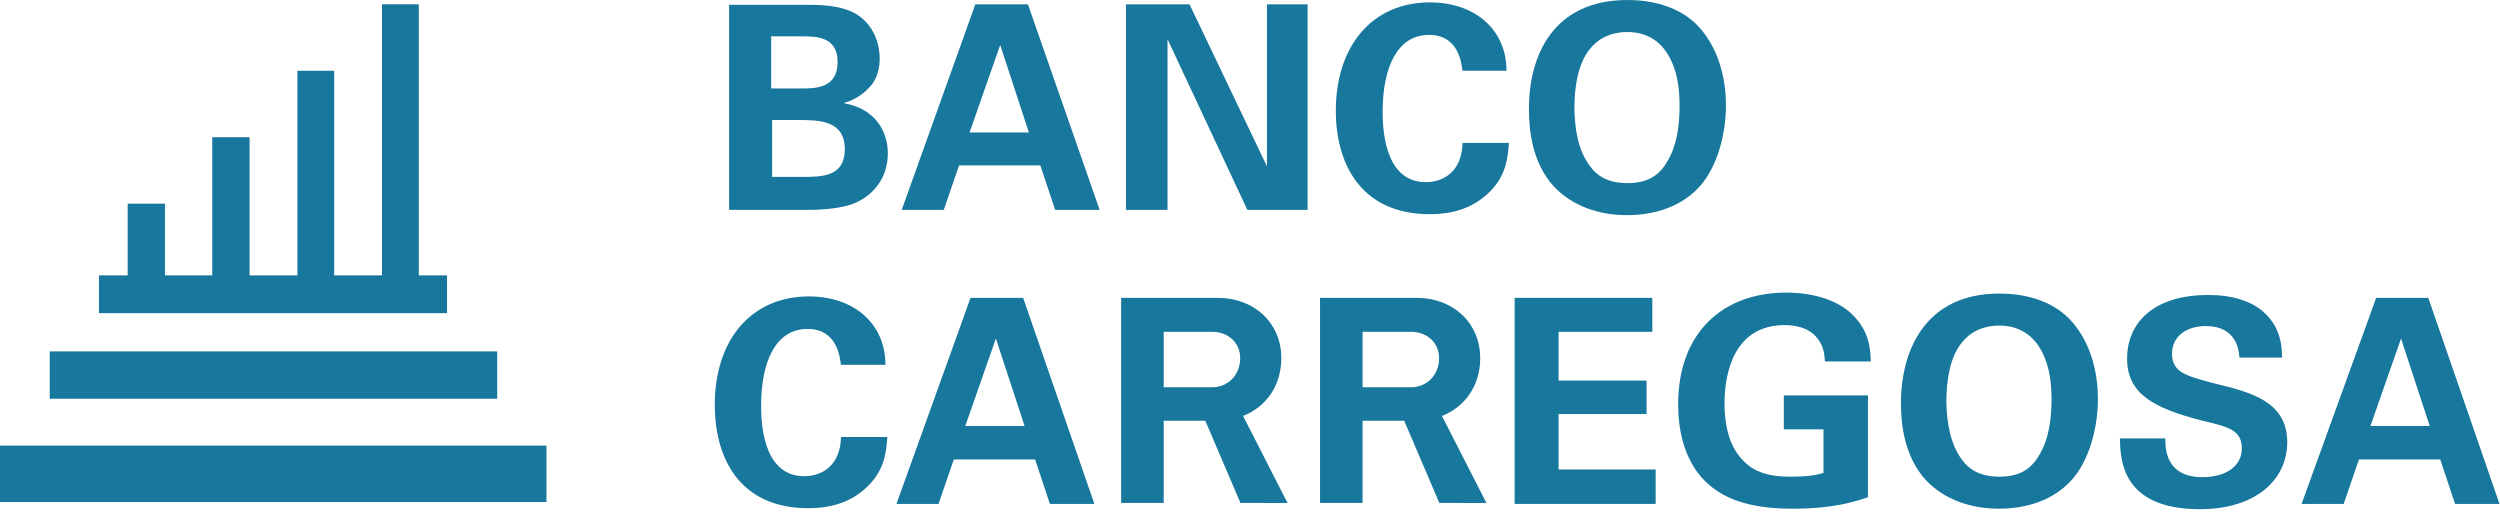
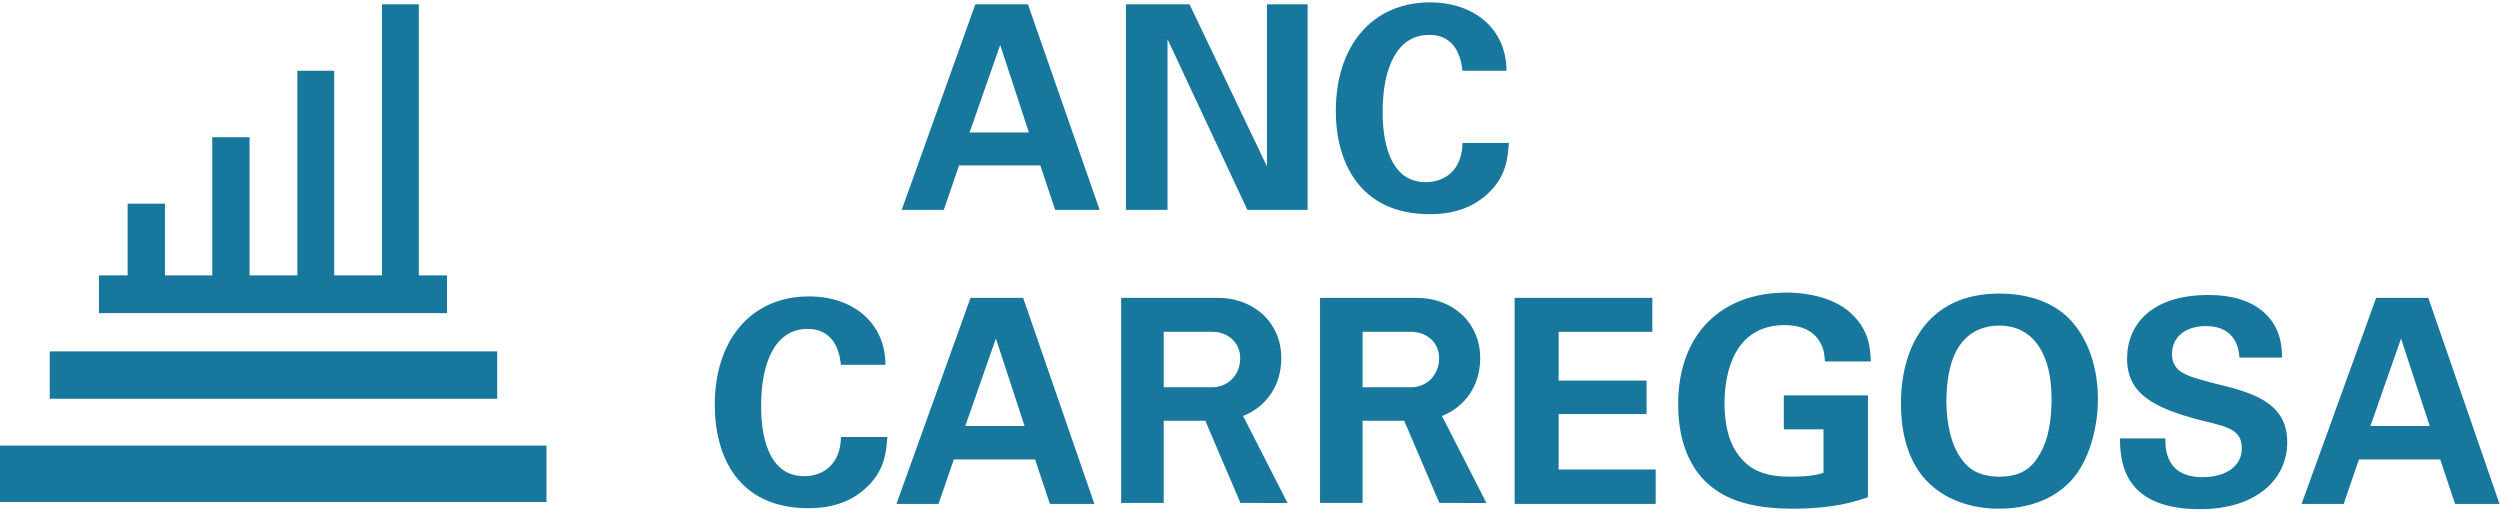
<svg xmlns="http://www.w3.org/2000/svg" version="1.1" id="Layer_1" x="0px" y="0px" viewBox="0 0 522.9 107.2" enable-background="new 0 0 522.9 107.2" xml:space="preserve">
  <g>
    <rect x="10.4" y="73.5" fill="#17779C" width="93.6" height="9.9" />
    <rect y="93.2" fill="#17779C" width="114.3" height="11.8" />
    <polygon fill="#17779C" points="93.5,57.6 87.6,57.6 87.6,0.9 79.9,0.9 79.9,57.6 69.9,57.6 69.9,14.8 62.2,14.8 62.2,57.6    52.2,57.6 52.2,28.7 44.4,28.7 44.4,57.6 34.5,57.6 34.5,42.6 26.7,42.6 26.7,57.6 20.7,57.6 20.7,65.5 93.5,65.5  " />
    <path fill="#17779C" d="M175.9,76.4c-0.2-1.5-0.7-7.6-7-7.6c-6.8,0-9.7,7.1-9.7,16c0,2.6,0,14.8,9,14.8c3.9,0,7.6-2.4,7.7-8.2h9.7   c-0.2,2.6-0.4,6.6-3.9,10.1c-3.8,3.9-8.6,4.8-12.6,4.8c-14.8,0-19.6-11-19.6-21.6c0-13.6,7.6-22.7,19.7-22.7c9.4,0,16,5.7,16,14.3   H175.9z" />
    <path fill="#17779C" d="M214,62.3l14.9,43.1h-9.3l-3.1-9.3h-17l-3.2,9.3h-8.8l15.5-43.1H214z M214.3,89.1l-6-18.3l-6.4,18.3H214.3z   " />
    <polygon fill="#17779C" points="316.8,62.3 345.6,62.3 345.6,69.4 326,69.4 326,79.6 344.4,79.6 344.4,86.6 326,86.6 326,98.2    346.3,98.2 346.3,105.4 316.8,105.4  " />
    <path fill="#17779C" d="M381.7,75.6c-0.1-1.1-0.1-2.7-1.2-4.3c-1.8-2.9-5.2-3.3-7.2-3.3c-10.5,0-12.6,9.8-12.6,16.4   c0,2.9,0.4,8.2,3.6,11.6c2.1,2.4,5,3.7,10.1,3.7c4.5,0,6-0.5,7-0.8v-9.1h-8.3v-7.1h17.6V104c-2.7,0.9-7.1,2.4-15.7,2.4   c-9.8,0-14.9-2.4-18.3-5.7c-4.8-4.7-5.7-11.6-5.7-16.1c0-15.2,9.5-23.4,22.6-23.4c5.5,0,11.3,1.5,14.6,5.4c2.9,3.3,3,6.7,3.1,9   H381.7z" />
    <path fill="#17779C" d="M418.2,61.4c4.6,0,10.9,1.1,15.1,5.8c4.6,5.2,5.5,12,5.5,16.2c0,6.3-1.9,12.9-5.4,16.9   c-4.8,5.4-11.7,6.1-15.3,6.1c-5.7,0-11.3-1.8-15.2-5.9c-4.7-5-5.3-12.1-5.3-16.1C397.6,73.1,402.8,61.4,418.2,61.4 M410.4,96.2   c1.3,1.8,3.5,3.5,7.8,3.5c3.8,0,6.3-1.3,8-4c1.4-2.1,2.9-5.5,2.9-12.3c0-2.1-0.2-5.1-1.1-7.7c-1.8-5.3-5.4-7.6-9.8-7.6   c-3.5,0-6.2,1.4-7.9,3.6c-2.4,3-3.2,7.6-3.2,12.5C407.2,88.3,407.9,92.9,410.4,96.2" />
    <path fill="#17779C" d="M452.9,91.6c0,2-0.1,8.2,7.8,8.2c5,0,8.2-2.4,8.2-6c0-3.8-2.7-4.5-8.2-5.8c-10.2-2.6-15.8-5.6-15.8-13   c0-7.1,5.1-13.3,17-13.3c4.5,0,9.8,1,13,5.1c2.4,3.1,2.4,6.5,2.4,8h-8.9c-0.1-1.5-0.6-6.6-7-6.6c-4.3,0-7.1,2.3-7.1,5.8   c0,4,3.2,4.7,9.3,6.3c7.4,1.8,14.8,3.8,14.8,12.2c0,7.7-6.4,14-18.3,14c-16.5,0-16.6-10.6-16.7-14.8H452.9z" />
    <path fill="#17779C" d="M507.9,62.3l14.9,43.1h-9.3l-3.1-9.3h-17l-3.2,9.3h-8.8L497,62.3H507.9z M508.2,89.1l-6-18.3l-6.4,18.3   H508.2z" />
    <path fill="#17779C" d="M259.5,105.3L252.1,88h-8.7v17.2h-8.9V62.3h20.2c7.7,0,13.3,5.3,13.3,12.6c0,5.8-3.2,10.2-8,12.1l9.3,18.2   H259.5z M243.4,81h10.1c3.4,0,5.9-2.6,5.9-6.1c0-3.2-2.5-5.5-5.9-5.5h-10.1V81z" />
    <path fill="#17779C" d="M301.1,105.3L293.7,88H285v17.2h-8.9V62.3h20.2c7.7,0,13.3,5.3,13.3,12.6c0,5.8-3.2,10.2-8,12.1l9.3,18.2   H301.1z M285,81h10.1c3.4,0,5.9-2.6,5.9-6.1c0-3.2-2.5-5.5-5.9-5.5H285V81z" />
-     <path fill="#17779C" d="M152.5,1h16.1c2.5,0,7.3,0,10.6,2c3.9,2.5,4.8,6.7,4.8,9.2c0,1.6-0.3,4.4-2.5,6.4c-0.3,0.4-2.4,2.3-4.9,2.9   v0.1c6.6,1.2,9.1,6,9.1,10.5c0,5.1-3,8.5-6.3,10.1c-3.3,1.7-9.2,1.7-10.8,1.7h-16.1V1z M161.4,18.5h6.4c2.6,0,7.4,0,7.4-5.5   c0-5.4-4.5-5.4-7.6-5.4h-6.3V18.5z M161.4,37h6.3c4.2,0,9,0,9-5.8c0-6.1-5.5-6.1-9.9-6.1h-5.3V37z" />
    <path fill="#17779C" d="M215,0.9L230,43.9h-9.3l-3.1-9.3h-17l-3.2,9.3h-8.8L204,0.9H215z M215.2,27.7l-6-18.3l-6.4,18.3H215.2z" />
    <polygon fill="#17779C" points="235.5,0.9 248.8,0.9 265,34.8 265,0.9 273.5,0.9 273.5,43.9 260.9,43.9 244.2,8.2 244.2,43.9    235.5,43.9  " />
    <path fill="#17779C" d="M305.9,14.9c-0.2-1.5-0.7-7.6-7-7.6c-6.8,0-9.7,7.1-9.7,16c0,2.6,0,14.8,9,14.8c3.9,0,7.6-2.4,7.7-8.2h9.7   c-0.2,2.6-0.4,6.6-3.9,10.1c-3.8,3.9-8.6,4.8-12.6,4.8c-14.8,0-19.7-11-19.7-21.6c0-13.6,7.6-22.7,19.7-22.7c9.4,0,16,5.7,16,14.3   H305.9z" />
-     <path fill="#17779C" d="M340.4,0c4.6,0,10.9,1.1,15.1,5.8c4.6,5.2,5.5,12,5.5,16.2c0,6.3-1.9,12.9-5.4,16.9   c-4.8,5.4-11.7,6.1-15.3,6.1c-5.7,0-11.3-1.8-15.2-5.9c-4.7-5-5.3-12.1-5.3-16.1C319.7,11.6,324.9,0,340.4,0 M332.6,34.8   c1.3,1.8,3.5,3.5,7.8,3.5c3.8,0,6.3-1.3,8-4c1.4-2.1,2.9-5.5,2.9-12.3c0-2.1-0.2-5.1-1.1-7.7c-1.8-5.3-5.4-7.6-9.8-7.6   c-3.5,0-6.2,1.4-7.9,3.6c-2.4,3-3.2,7.6-3.2,12.5C329.4,26.9,330,31.4,332.6,34.8" />
  </g>
</svg>